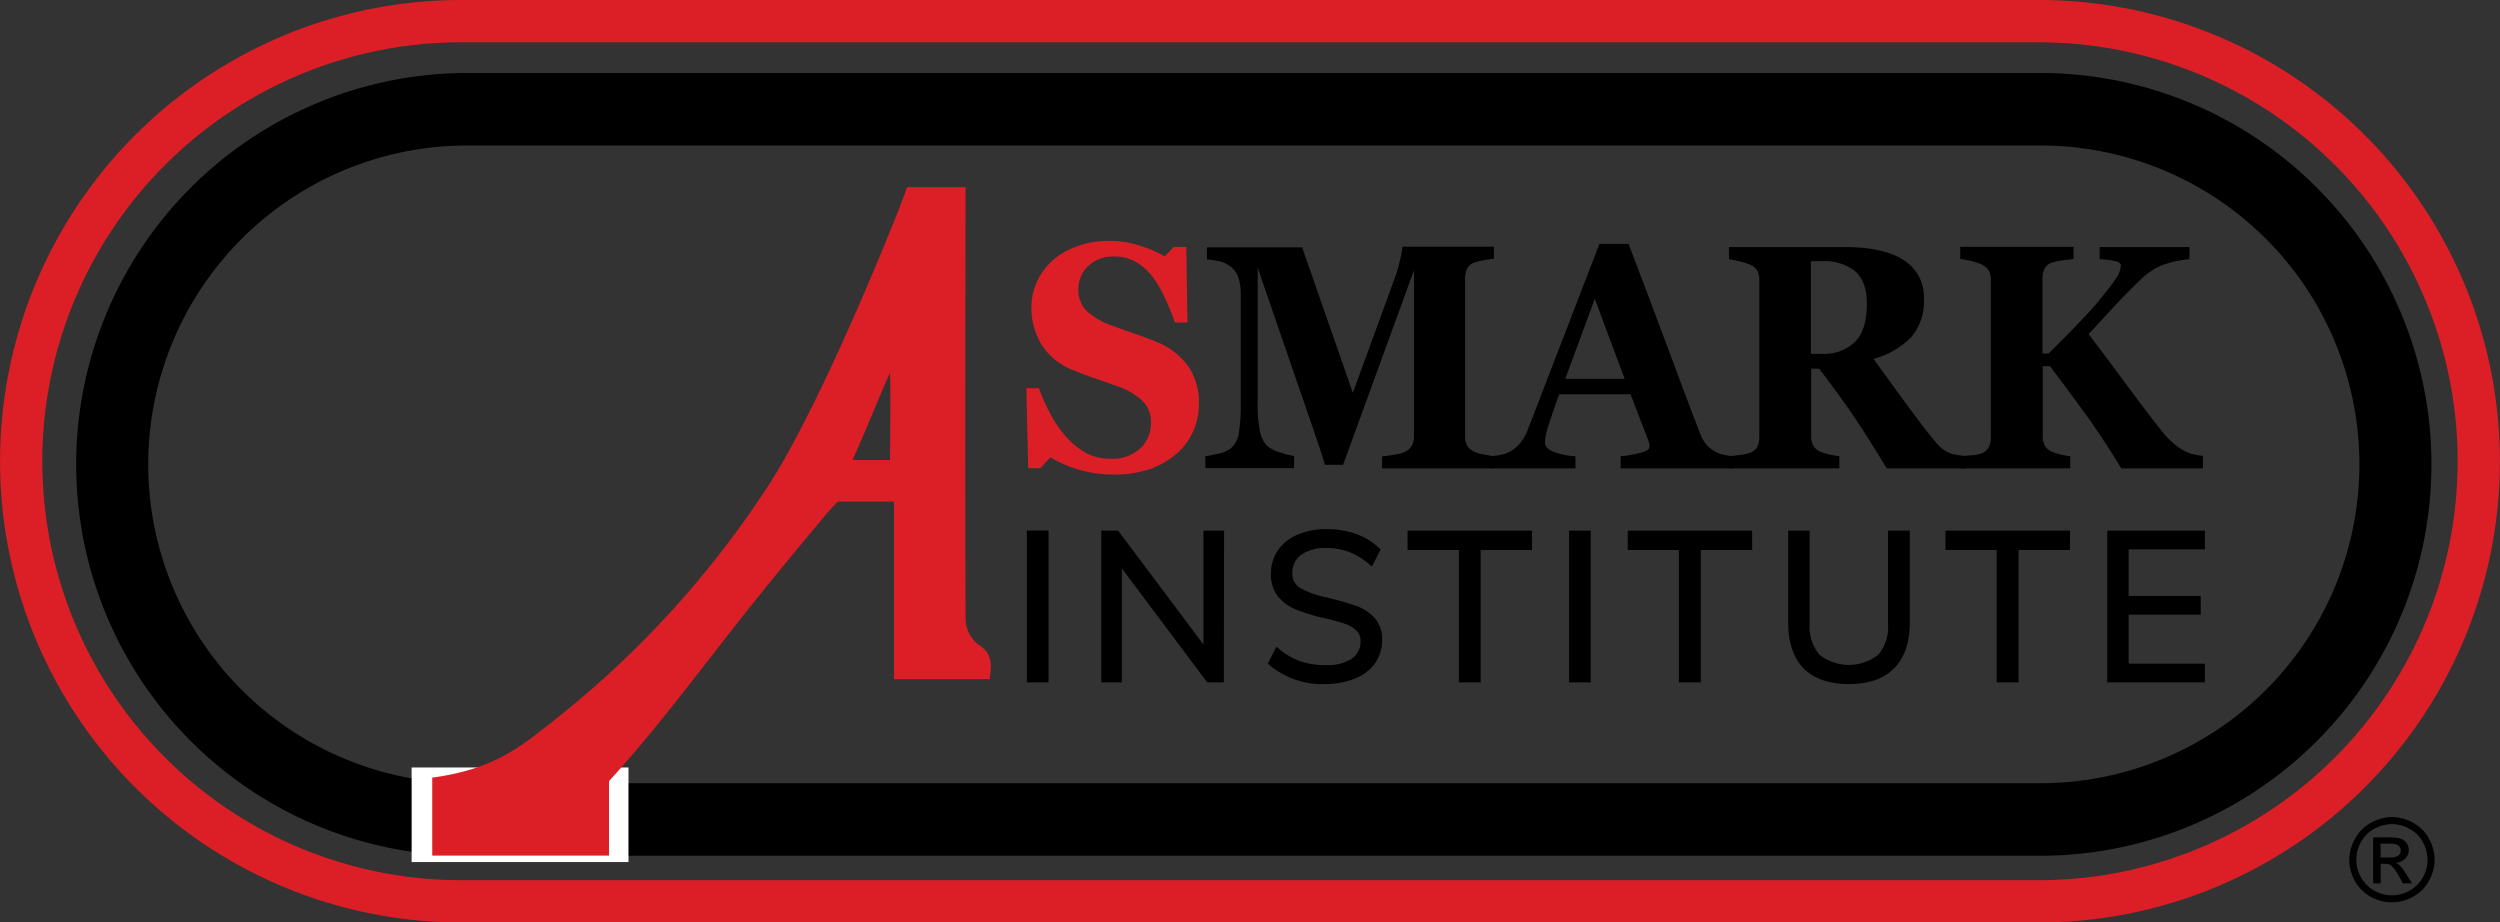
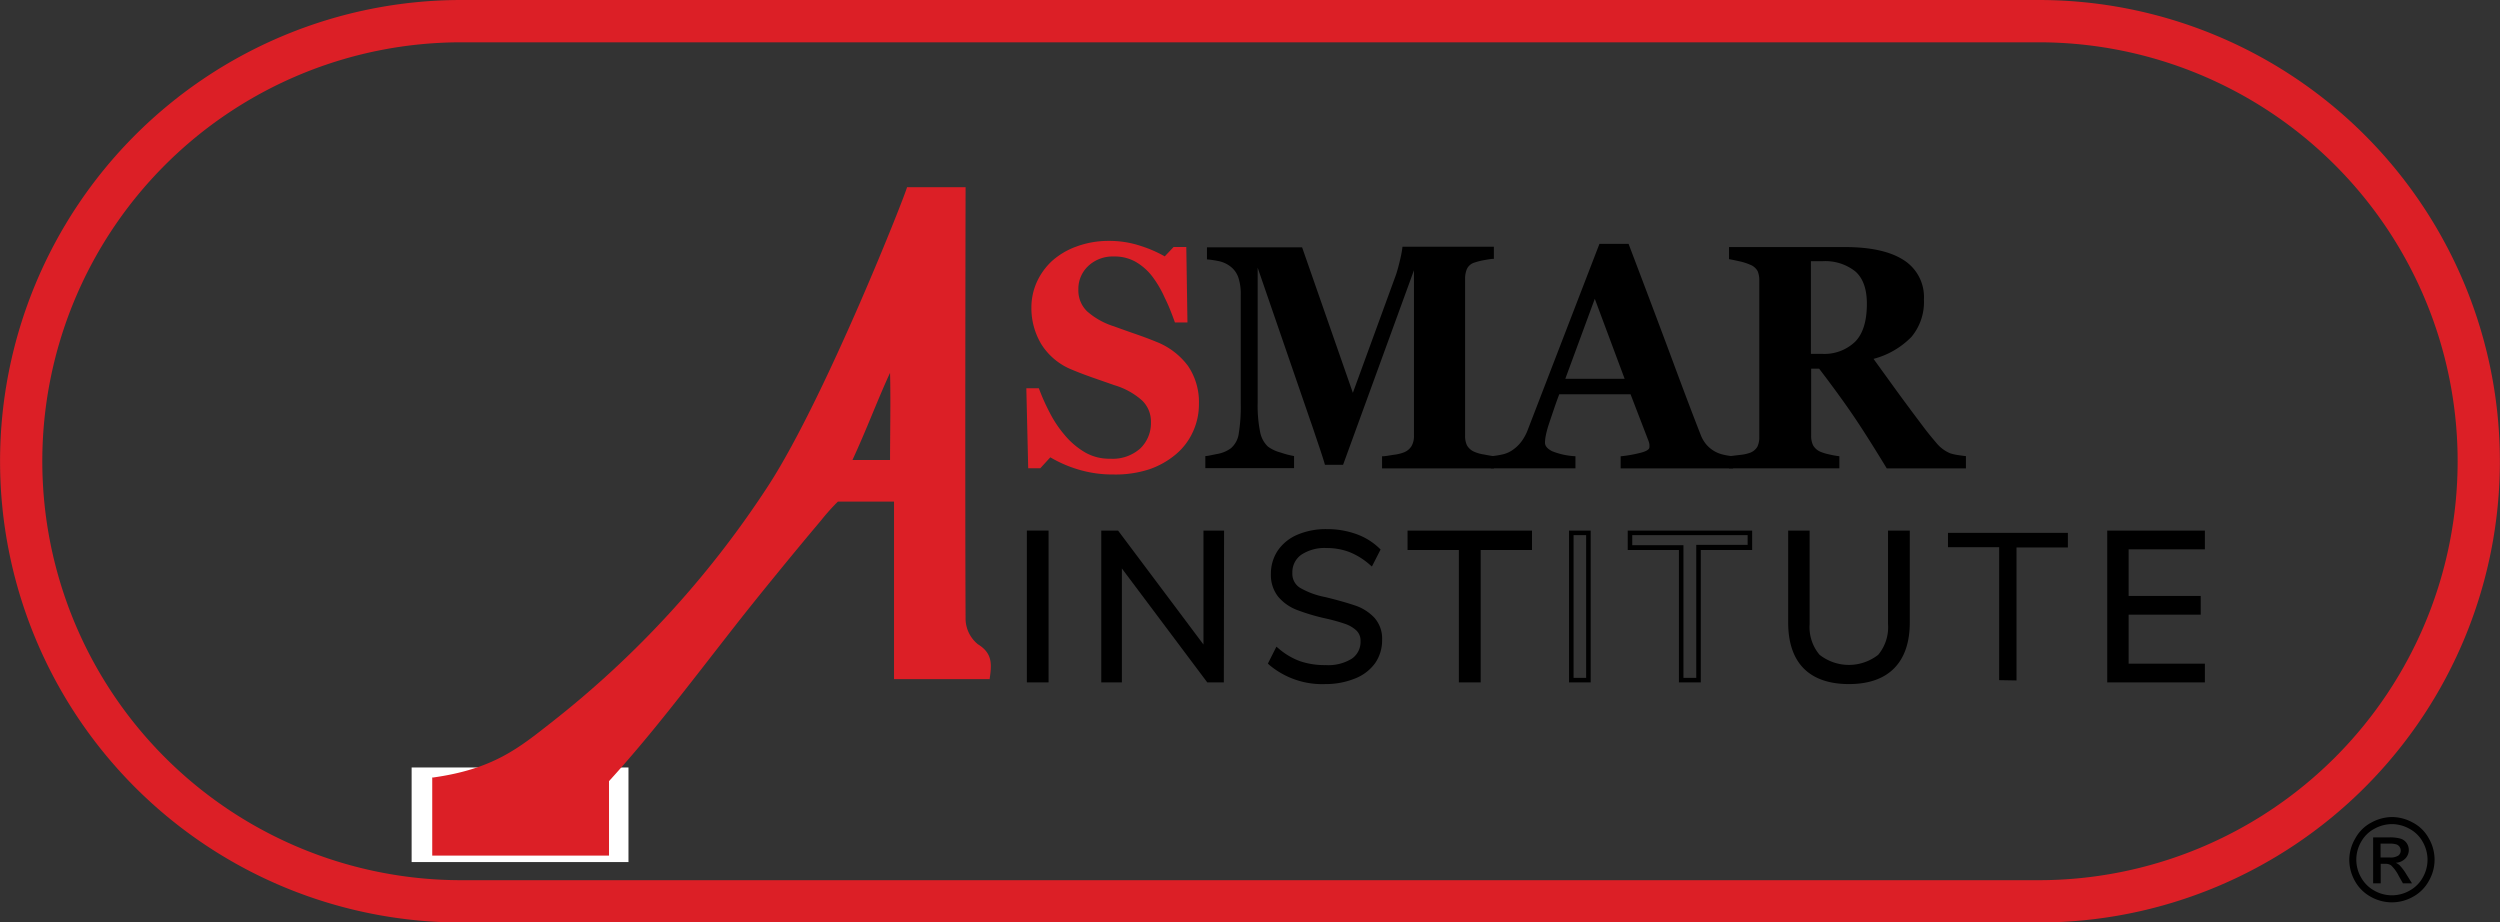
<svg xmlns="http://www.w3.org/2000/svg" id="INSTITUTE" viewBox="0 0 413.66 152.64">
  <rect x="0" y="0" width="413.66" height="152.64" fill="#333333" stroke="none" />
  <defs>
    <style>.cls-1{opacity:0;}.cls-2{fill:#fff;}.cls-3{fill:#dc1f26;}</style>
  </defs>
  <g id="INSTITUTE-2" data-name="INSTITUTE">
-     <path d="M338.36,141.59H76.56a64.76,64.76,0,0,1,0-129.51h261.8a64.76,64.76,0,0,1,0,129.51ZM76.56,24.08a52.76,52.76,0,0,0,0,105.51h261.8a52.76,52.76,0,0,0,0-105.51Z" />
    <g id="Shape_3" data-name="Shape 3" class="cls-2">
      <rect class="cls-2" x="68.11" y="126.99" width="35.88" height="15.65" />
    </g>
    <path class="cls-3" d="M184.21,78.51a19.58,19.58,0,0,1-5.84-.84,20.64,20.64,0,0,1-4.58-2l-1.66,1.81h-2l-.31-13.24h2.07a34.37,34.37,0,0,0,1.78,4,19,19,0,0,0,2.5,3.75,12.85,12.85,0,0,0,3.29,2.82,8,8,0,0,0,4.24,1.09,6.84,6.84,0,0,0,5-1.72,5.83,5.83,0,0,0,1.74-4.33,4.83,4.83,0,0,0-1.48-3.6,12.07,12.07,0,0,0-4.58-2.52l-3.72-1.3c-1.13-.4-2.19-.8-3.19-1.22A10.68,10.68,0,0,1,172.33,57a11.58,11.58,0,0,1-1.67-6.13,10.28,10.28,0,0,1,.86-4.12,10.88,10.88,0,0,1,2.53-3.55,12.3,12.3,0,0,1,4.07-2.41,15.22,15.22,0,0,1,5.39-.93,16.26,16.26,0,0,1,5.32.86,20.26,20.26,0,0,1,3.89,1.7l1.47-1.55h2.1l.19,12.49h-2.07c-.48-1.34-1-2.72-1.7-4.12a17.67,17.67,0,0,0-2.06-3.51,9.42,9.42,0,0,0-2.71-2.39,7,7,0,0,0-3.61-.9A5.9,5.9,0,0,0,180.08,44a5.2,5.2,0,0,0-1.65,3.91,4.81,4.81,0,0,0,1.43,3.59A12.2,12.2,0,0,0,184.33,54q1.77.65,3.63,1.29c1.23.43,2.33.84,3.3,1.24a12,12,0,0,1,5.3,4,10.63,10.63,0,0,1,1.82,6.32,10.84,10.84,0,0,1-1,4.61,10.55,10.55,0,0,1-2.79,3.69,13.78,13.78,0,0,1-4.45,2.51A18.07,18.07,0,0,1,184.21,78.51Z" />
    <path d="M247.18,77.5h-18.5v-2c.54,0,1.21-.14,2-.26a6.49,6.49,0,0,0,1.62-.39,2.57,2.57,0,0,0,1.27-1.06,3.32,3.32,0,0,0,.39-1.7V44.72L222.23,76.91h-3c-.15-.57-.51-1.7-1.08-3.38s-1-3-1.38-4.06L208.1,44.3V66.58a22.05,22.05,0,0,0,.4,4.87,4.47,4.47,0,0,0,1.29,2.44,6.2,6.2,0,0,0,2.15,1,13.84,13.84,0,0,0,2.18.57v2H199.44v-2c.4,0,1.05-.17,2-.35a5.36,5.36,0,0,0,2.23-.94,3.88,3.88,0,0,0,1.3-2.44,27.65,27.65,0,0,0,.33-4.89V48.72a8.6,8.6,0,0,0-.38-2.75,3.88,3.88,0,0,0-1.16-1.74,4.78,4.78,0,0,0-2-1,15.6,15.6,0,0,0-2.05-.31v-2h15.74L223.85,65,231,45.42c.24-.73.47-1.59.7-2.59a17.06,17.06,0,0,0,.36-2h15.12v2c-.51,0-1,.11-1.61.21a11.49,11.49,0,0,0-1.61.41,2,2,0,0,0-1.24,1.06,4.15,4.15,0,0,0-.3,1.6v26a3.62,3.62,0,0,0,.3,1.56,2.52,2.52,0,0,0,1.24,1.09,6.18,6.18,0,0,0,1.57.44c.73.14,1.3.24,1.7.29Z" />
    <path d="M286.76,77.5h-18.6v-2a21.46,21.46,0,0,0,3-.51c1.17-.26,1.76-.59,1.76-1a4.09,4.09,0,0,0,0-.46,3.09,3.09,0,0,0-.2-.7l-2.92-7.59H258c-.27.71-.57,1.53-.89,2.48s-.61,1.79-.85,2.53a15,15,0,0,0-.54,2.09,7.06,7.06,0,0,0-.08.9c0,.55.38,1,1.16,1.41a11.82,11.82,0,0,0,3.88.84v2h-14v-2a13.71,13.71,0,0,0,1.79-.27,4.69,4.69,0,0,0,1.58-.61,6.23,6.23,0,0,0,1.67-1.52,8.11,8.11,0,0,0,1.14-2.15l5.6-14.53,6.19-16.06h4.82Q274.2,52.8,276.87,60t4.55,12a5.73,5.73,0,0,0,.8,1.41,5.16,5.16,0,0,0,2.93,1.82,10.9,10.9,0,0,0,1.61.26ZM268.82,62.68l-4.94-13.24L259,62.68Z" />
    <path d="M325.29,77.5h-13.1q-3.39-5.58-5.64-8.88T301,61h-1.32V72.11a3.54,3.54,0,0,0,.32,1.57,2.54,2.54,0,0,0,1.24,1.08,8.2,8.2,0,0,0,1.43.43,14.44,14.44,0,0,0,1.68.3v2H286.09v-2l1.84-.22a6.82,6.82,0,0,0,1.63-.35,2.36,2.36,0,0,0,1.22-1,3.6,3.6,0,0,0,.32-1.61V46.42a3.88,3.88,0,0,0-.27-1.55,2.38,2.38,0,0,0-1.27-1.08,9.31,9.31,0,0,0-1.82-.57c-.7-.16-1.25-.27-1.65-.34v-2h19.16q6.42,0,9.75,2.16a7.23,7.23,0,0,1,3.34,6.51,9,9,0,0,1-2.06,6.19A13.59,13.59,0,0,1,310,59.38l3.81,5.27q2.19,3,4.54,6.11c.5.67,1.17,1.5,2,2.47A5.94,5.94,0,0,0,322.67,75a8.26,8.26,0,0,0,1.4.31c.57.09,1,.14,1.22.16ZM308.9,50.27c0-2.45-.63-4.23-1.91-5.36a8,8,0,0,0-5.45-1.69h-1.9V58.55h1.83a7.33,7.33,0,0,0,5.48-2Q308.9,54.58,308.9,50.27Z" />
-     <path d="M364.51,77.5H351q-3.06-5-5.51-8.41t-6.28-8.5H338V72.11a3.55,3.55,0,0,0,.31,1.57,2.48,2.48,0,0,0,1.25,1.08,6.94,6.94,0,0,0,1.29.42,14.47,14.47,0,0,0,1.7.31v2H324.35v-2l1.84-.16a6.1,6.1,0,0,0,1.68-.31,2.3,2.3,0,0,0,1.2-1,3.58,3.58,0,0,0,.34-1.63v-26a3.61,3.61,0,0,0-.29-1.52,2.57,2.57,0,0,0-1.25-1.11,8.52,8.52,0,0,0-1.81-.6c-.71-.15-1.27-.25-1.71-.31v-2H343.1v2l-1.8.22a10.19,10.19,0,0,0-1.79.4,2,2,0,0,0-1.25,1.06,4,4,0,0,0-.31,1.6V58.5h1q1.88-1.83,4.38-4.41c1.67-1.72,3-3.14,3.87-4.24,1.28-1.53,2.23-2.74,2.83-3.64a4.38,4.38,0,0,0,.9-2.32c0-.29-.29-.52-.86-.67a13.89,13.89,0,0,0-2.65-.34v-2h14.85v2a17.62,17.62,0,0,0-4.52,1,11.56,11.56,0,0,0-3.63,2.46c-1.72,1.65-3.13,3.09-4.24,4.3l-4.29,4.65q2.31,3,5.55,7.4t6.47,8.54a16.06,16.06,0,0,0,1.87,2,9.5,9.5,0,0,0,2.33,1.56,6.3,6.3,0,0,0,1.37.44,9.74,9.74,0,0,0,1.32.18Z" />
    <path d="M395.77,135.19a7.21,7.21,0,0,1,3.47.92,6.38,6.38,0,0,1,2.64,2.61,7,7,0,0,1,0,7.05,6.56,6.56,0,0,1-2.61,2.61,7.09,7.09,0,0,1-7,0,6.64,6.64,0,0,1-2.62-2.61,7.21,7.21,0,0,1-.93-3.51,7.07,7.07,0,0,1,1-3.54,6.38,6.38,0,0,1,2.64-2.61A7.24,7.24,0,0,1,395.77,135.19Zm0,1.17a6,6,0,0,0-2.89.77,5.39,5.39,0,0,0-2.21,2.18,5.88,5.88,0,0,0,0,5.87,5.57,5.57,0,0,0,2.18,2.18,5.89,5.89,0,0,0,5.86,0,5.51,5.51,0,0,0,2.18-2.18,5.92,5.92,0,0,0,.78-2.92,6,6,0,0,0-.79-2.95,5.39,5.39,0,0,0-2.21-2.18A6,6,0,0,0,395.77,136.36Zm-3.1,9.8v-7.6h2.61a6.39,6.39,0,0,1,1.94.21,1.9,1.9,0,0,1,1,.74,2,2,0,0,1,.35,1.11,2,2,0,0,1-.59,1.45,2.36,2.36,0,0,1-1.58.69,2.27,2.27,0,0,1,.65.41,8.56,8.56,0,0,1,1.12,1.5l.93,1.49h-1.5l-.68-1.2a6.11,6.11,0,0,0-1.28-1.77,1.59,1.59,0,0,0-1-.26h-.72v3.23Zm1.23-4.28h1.49a2.33,2.33,0,0,0,1.45-.32,1,1,0,0,0,.39-.84,1,1,0,0,0-.19-.6,1.06,1.06,0,0,0-.52-.4,3.77,3.77,0,0,0-1.23-.13H393.9Z" />
    <path class="cls-3" d="M163.75,112.37H147.93V83c-3.2,0-6.24,0-9.29,0a33.67,33.67,0,0,0-2.79,3.12c-3.7,4.37-10.23,12.33-14.14,17.33-8.44,10.8-14,18.18-20.94,25.8,0,4.5,0,7.19,0,12.32-9.92,0-19.43,0-29.25,0v-12.9c.2-.1-.15,0,0,0,10.07-1.38,14.3-4.87,19.8-9.2a161.5,161.5,0,0,0,36-39.41c9.46-14.74,22.64-48.21,22.76-49.09h9.69c0,.95-.11,48.59,0,71.54a5.5,5.5,0,0,0,2.05,4.1C164.33,108.16,164.07,110.05,163.75,112.37ZM147.27,76.11c0-3.64.12-10.42,0-14.42-2.07,4.47-3.82,9.25-6.22,14.42Z" />
    <path d="M170.29,112.54V88.17h2.83v24.37Z" />
    <path d="M173.5,112.91h-3.59V87.79h3.59Zm-2.84-.75h2.09V88.54h-2.09Z" />
    <path d="M199.46,88.17h2.67v24.37H200l-14.69-19.6v19.6H182.6V88.17h2.17l14.69,19.6Z" />
    <path d="M202.5,112.91h-2.74L185.63,94.06v18.85h-3.41V87.79H185l14.13,18.85V87.79h3.41Zm-2.36-.75h1.61V88.54h-1.91v20.35L184.59,88.54H183v23.62h1.91V91.81Z" />
    <path d="M210.22,109.74l1.1-2.18a11.9,11.9,0,0,0,3.68,2.18,13.28,13.28,0,0,0,4.38.65,7.68,7.68,0,0,0,4.52-1.14,3.72,3.72,0,0,0,1.59-3.21,2.64,2.64,0,0,0-.76-2,5.25,5.25,0,0,0-2-1.21,31.81,31.81,0,0,0-3.35-.94,31,31,0,0,1-4.65-1.38,7.19,7.19,0,0,1-2.94-2.07,5.34,5.34,0,0,1-1.13-3.53,6.45,6.45,0,0,1,1.09-3.68,7.13,7.13,0,0,1,3.11-2.49,11.61,11.61,0,0,1,4.69-.88,13.8,13.8,0,0,1,4.72.8A10.18,10.18,0,0,1,228,91l-1.07,2.17A11.84,11.84,0,0,0,223.4,91a10.74,10.74,0,0,0-3.85-.67,7.34,7.34,0,0,0-4.44,1.19,3.91,3.91,0,0,0-1.61,3.34,3.08,3.08,0,0,0,1.42,2.76,13.08,13.08,0,0,0,4.28,1.59q3.15.77,5,1.4a7.56,7.56,0,0,1,3,1.92,4.86,4.86,0,0,1,1.19,3.42,6.11,6.11,0,0,1-1.09,3.63,7,7,0,0,1-3.13,2.41,12.47,12.47,0,0,1-4.77.84Q213.64,112.81,210.22,109.74Z" />
    <path d="M219.34,113.19A13.6,13.6,0,0,1,210,110l-.21-.2L211.2,107l.36.3a11.37,11.37,0,0,0,3.57,2.11,12.71,12.71,0,0,0,4.25.64,7.37,7.37,0,0,0,4.31-1.07,3.36,3.36,0,0,0,1.43-2.91,2.29,2.29,0,0,0-.65-1.71,5.17,5.17,0,0,0-1.87-1.12,30.67,30.67,0,0,0-3.31-.92,33.66,33.66,0,0,1-4.7-1.4,7.63,7.63,0,0,1-3.09-2.18,5.74,5.74,0,0,1-1.21-3.77,6.84,6.84,0,0,1,1.15-3.89,7.46,7.46,0,0,1,3.27-2.62,12,12,0,0,1,4.84-.91,14.17,14.17,0,0,1,4.84.81,10.65,10.65,0,0,1,3.85,2.37l.2.19L227,93.74l-.36-.31a11.6,11.6,0,0,0-3.4-2.1,10.5,10.5,0,0,0-3.72-.65,7,7,0,0,0-4.22,1.12,3.54,3.54,0,0,0-1.46,3,2.71,2.71,0,0,0,1.25,2.45,13.31,13.31,0,0,0,4.17,1.54c2.11.51,3.78,1,5,1.41a7.78,7.78,0,0,1,3.14,2,5.19,5.19,0,0,1,1.29,3.67,6.63,6.63,0,0,1-1.15,3.85,7.44,7.44,0,0,1-3.29,2.53A12.86,12.86,0,0,1,219.34,113.19Zm-8.66-3.54a13,13,0,0,0,8.66,2.79,12.16,12.16,0,0,0,4.63-.82,6.62,6.62,0,0,0,3-2.27,5.83,5.83,0,0,0,1-3.42,4.45,4.45,0,0,0-1.09-3.16A6.93,6.93,0,0,0,224,101a49.14,49.14,0,0,0-4.91-1.39,14.16,14.16,0,0,1-4.4-1.64,3.48,3.48,0,0,1-1.59-3.08,4.32,4.32,0,0,1,1.76-3.64,7.75,7.75,0,0,1,4.67-1.26,11.34,11.34,0,0,1,4,.69,12.26,12.26,0,0,1,3.25,1.92l.74-1.5a10,10,0,0,0-3.39-2,13.29,13.29,0,0,0-4.59-.78,11.42,11.42,0,0,0-4.54.85,6.79,6.79,0,0,0-2.95,2.36,6.05,6.05,0,0,0-1,3.47,5,5,0,0,0,1,3.29,6.92,6.92,0,0,0,2.79,2,33.12,33.12,0,0,0,4.59,1.36,30.57,30.57,0,0,1,3.4,1A5.8,5.8,0,0,1,225,103.8a3,3,0,0,1,.87,2.24,4.1,4.1,0,0,1-1.75,3.52,8.1,8.1,0,0,1-4.74,1.21,13.69,13.69,0,0,1-4.5-.68,11.85,11.85,0,0,1-3.44-2Z" />
    <path d="M241.74,112.54v-22h-8.47V88.17h19.84v2.42h-8.5v22Z" />
    <path d="M245,112.91h-3.61V91H232.9V87.79h20.59V91H245Zm-2.87-.75h2.13v-22h8.5V88.54H233.65v1.67h8.46Z" />
-     <path d="M260,112.54V88.17h2.84v24.37Z" />
    <path d="M263.2,112.91h-3.58V87.79h3.58Zm-2.83-.75h2.08V88.54h-2.08Z" />
-     <path d="M278.17,112.54v-22h-8.46V88.17h19.84v2.42H281v22Z" />
    <path d="M281.42,112.91H277.8V91h-8.47V87.79h20.59V91h-8.5Zm-2.87-.75h2.12v-22h8.5V88.54H270.08v1.67h8.47Z" />
    <path d="M298.71,110.32c-1.64-1.65-2.46-4.1-2.46-7.32V88.17h2.8v15.07a7.44,7.44,0,0,0,1.75,5.36,8.23,8.23,0,0,0,10.25,0,7.48,7.48,0,0,0,1.73-5.36V88.17h2.83V103q0,4.8-2.47,7.31t-7.21,2.5Q301.16,112.81,298.71,110.32Z" />
    <path d="M305.93,113.19c-3.27,0-5.79-.88-7.49-2.6s-2.56-4.28-2.56-7.59V87.79h3.55v15.45a7.09,7.09,0,0,0,1.64,5.1,7.86,7.86,0,0,0,9.71,0,7.13,7.13,0,0,0,1.62-5.1V87.79H316V103c0,3.29-.87,5.83-2.58,7.57S309.18,113.19,305.93,113.19Zm-9.3-24.65V103c0,3.11.79,5.48,2.34,7.06h0c1.56,1.58,3.9,2.38,7,2.38s5.38-.81,6.94-2.39,2.37-4,2.37-7V88.54h-2.09v14.7a7.84,7.84,0,0,1-1.83,5.62,8.57,8.57,0,0,1-10.79,0,7.8,7.8,0,0,1-1.85-5.62V88.54Z" />
    <path d="M330.79,112.54v-22h-8.47V88.17h19.84v2.42h-8.5v22Z" />
-     <path d="M334,112.91h-3.62V91h-8.47V87.79h20.59V91H334Zm-2.87-.75h2.12v-22h8.51V88.54h-19.1v1.67h8.47Z" />
    <path d="M349,112.54V88.17h15.42v2.35H351.84V99h11.93v2.35H351.84v8.85h12.62v2.35Z" />
    <path d="M364.83,112.91H348.67V87.79h16.16v3.1H352.21v7.72h11.93v3.1H352.21v8.1h12.62Zm-15.42-.75h14.67v-1.6H351.47V101h11.92v-1.6H351.47V90.14h12.61v-1.6H349.41Z" />
    <path class="cls-3" d="M337.34,152.64h-261A76.32,76.32,0,0,1,76.32,0h261a76.32,76.32,0,1,1,0,152.64ZM76.32,7a69.32,69.32,0,0,0,0,138.64h261A69.32,69.32,0,1,0,337.34,7Z" />
  </g>
</svg>